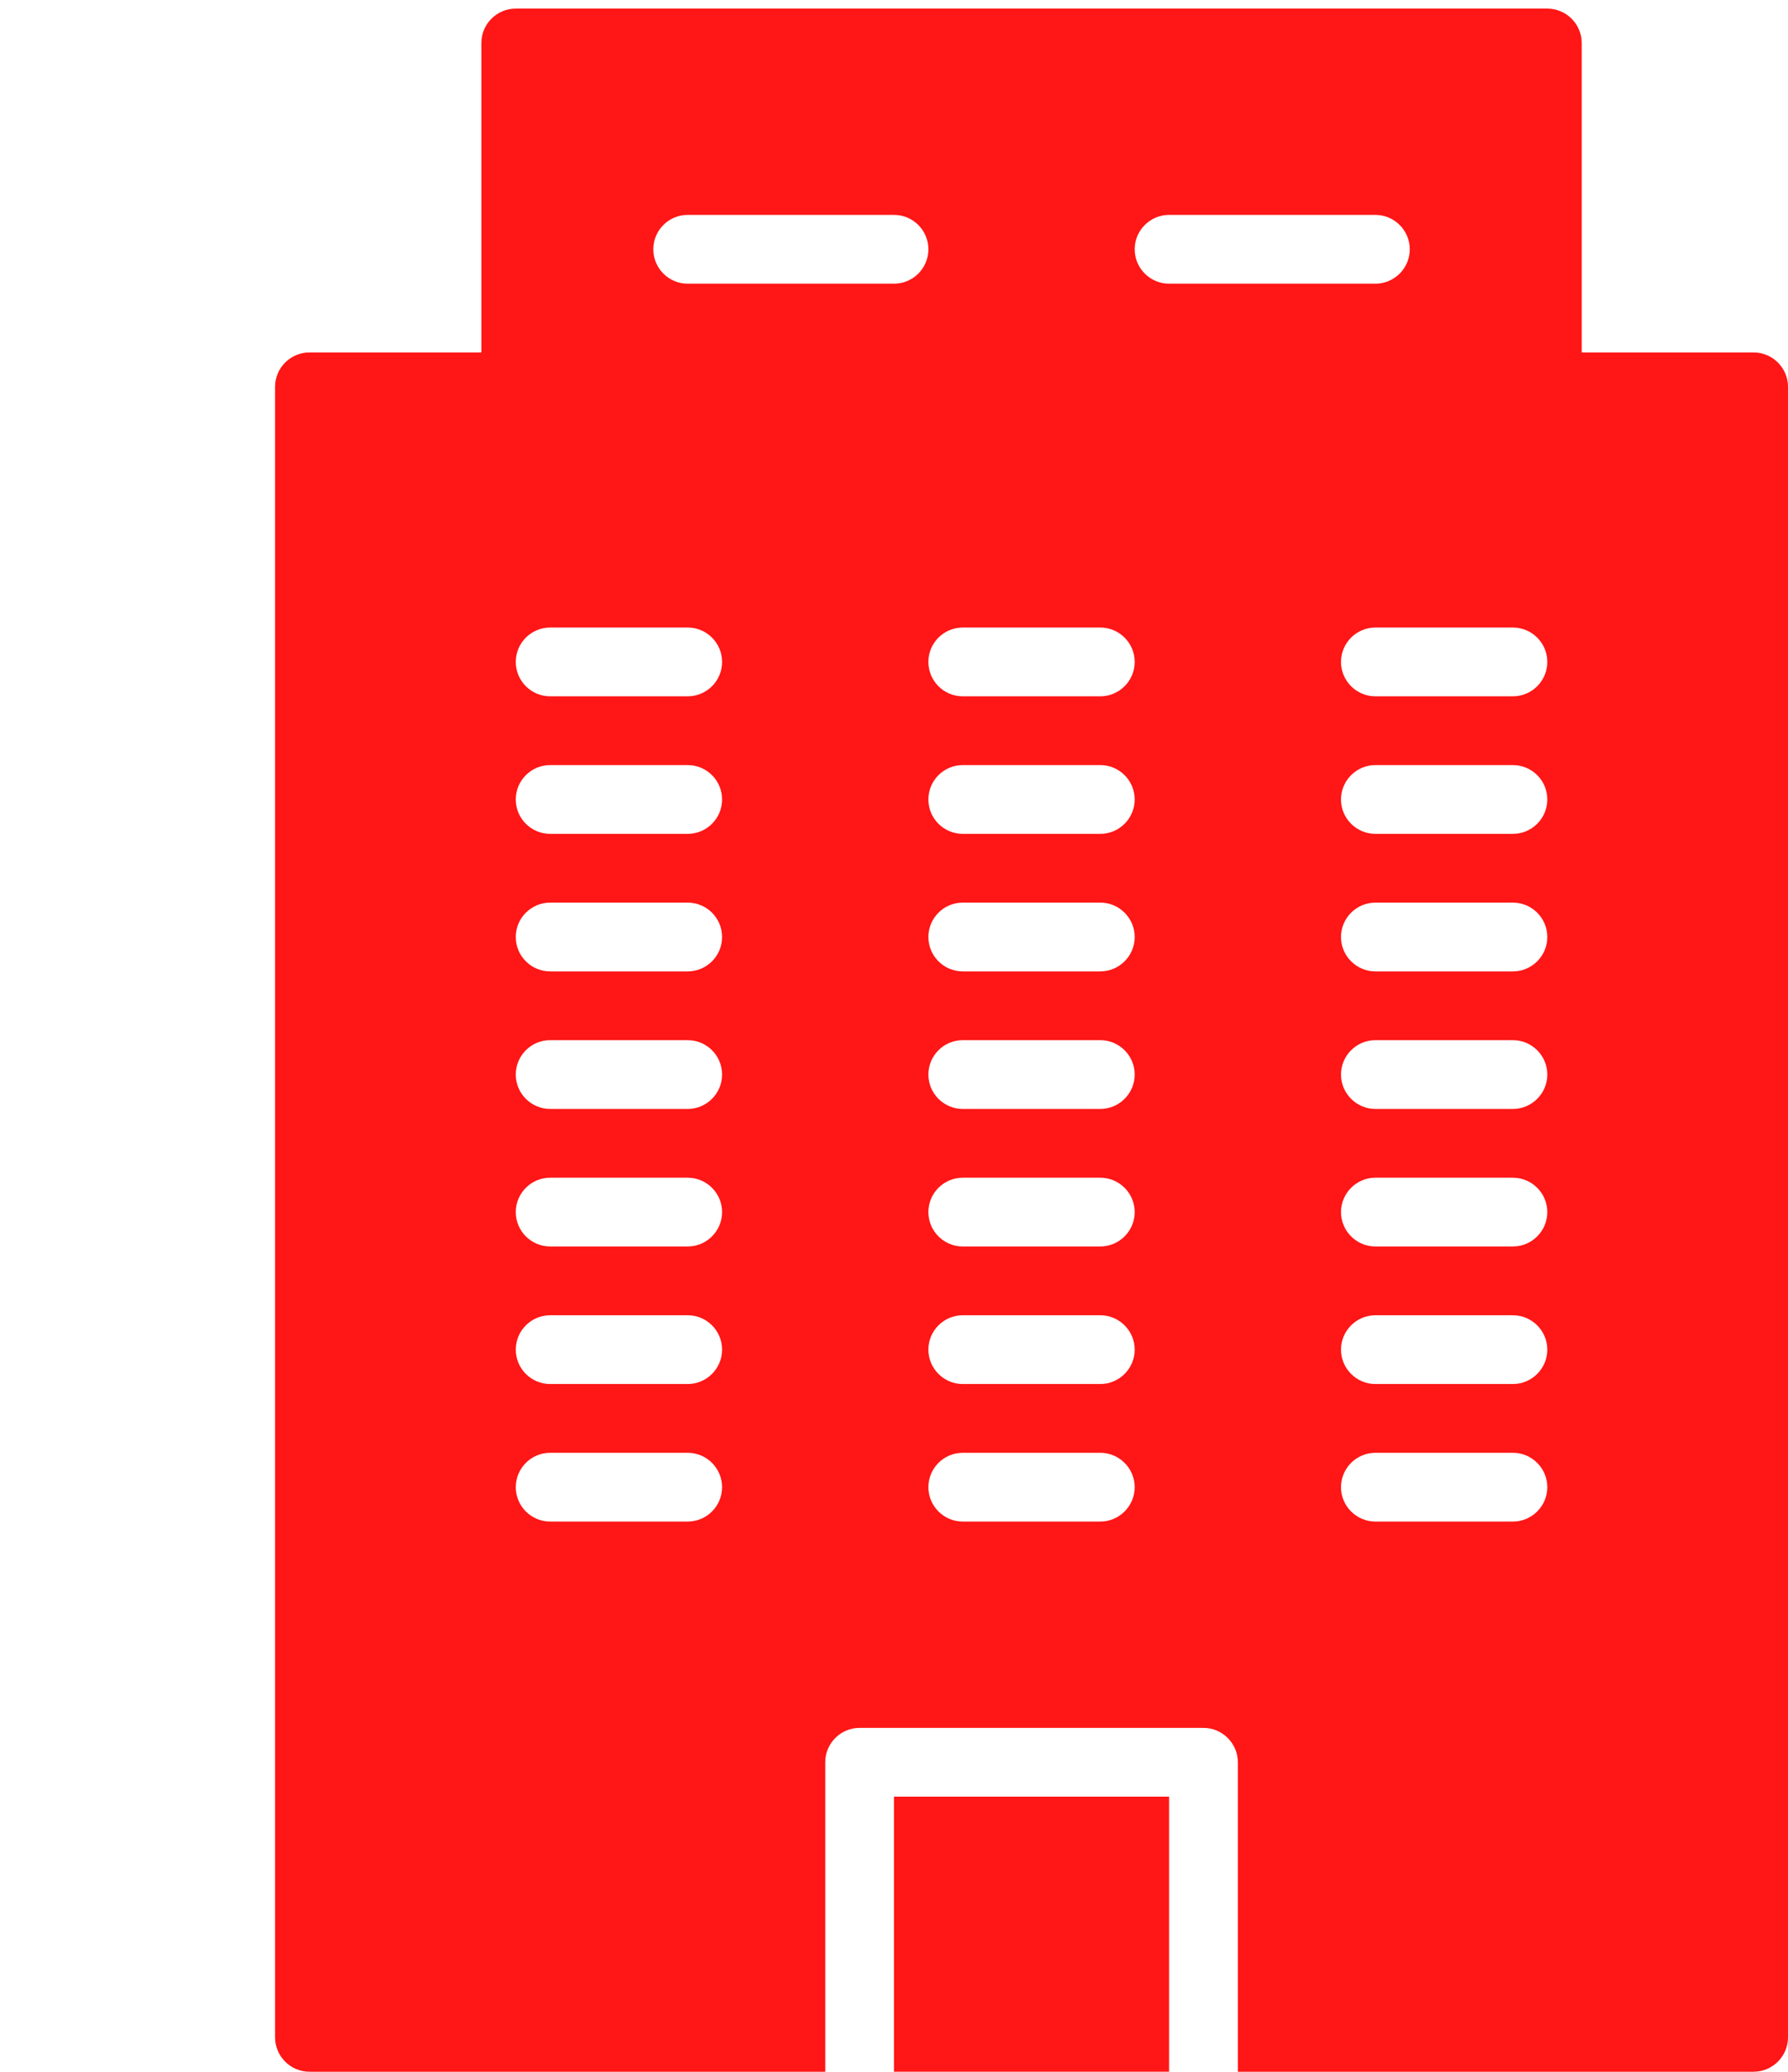
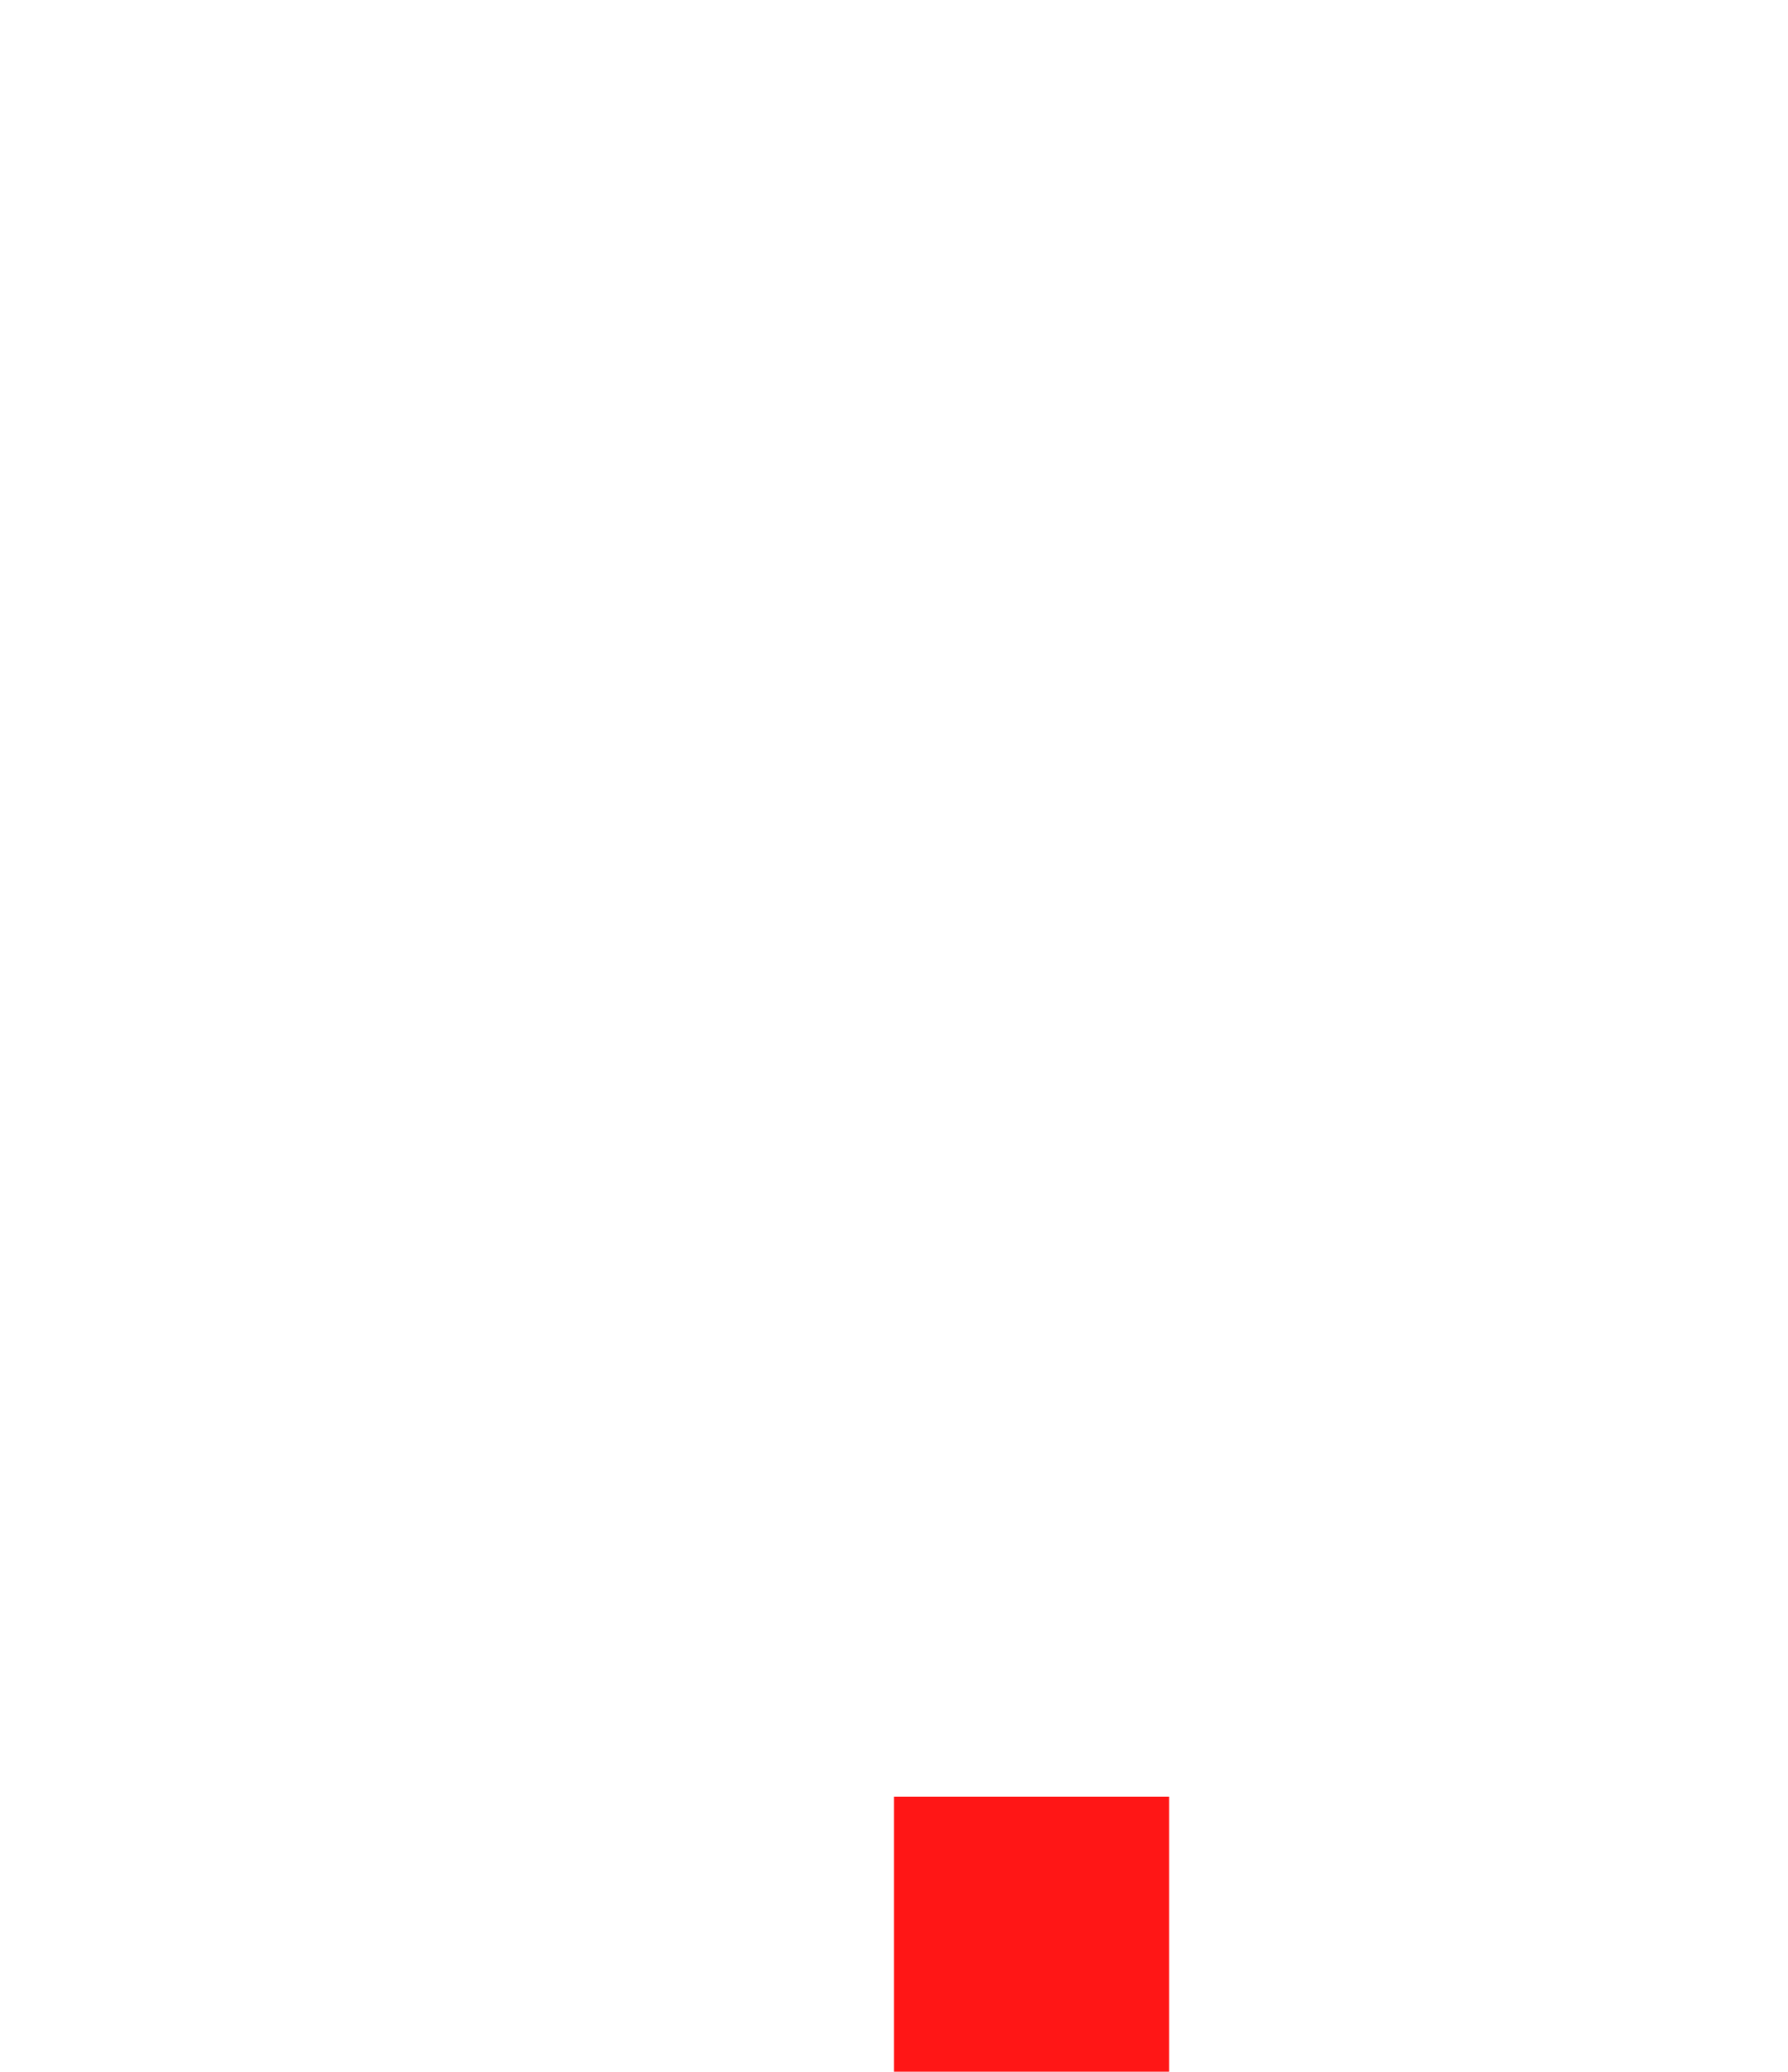
<svg xmlns="http://www.w3.org/2000/svg" fill="#ff1616" height="120.5" preserveAspectRatio="xMidYMid meet" version="1" viewBox="0.0 -0.5 104.0 120.5" width="104" zoomAndPan="magnify">
  <g id="change1_2">
    <path d="M0 0L0 0" fill="inherit" stroke="#449fdb" />
  </g>
  <g id="change1_1">
-     <path d="M102 20h-10v-18c0-1.104-0.9-2-2-2h-60c-1.104 0-2 0.896-2 2v18h-10c-1.104 0-2 0.896-2 2v96c0 1.1 0.896 2 2 2h30v-18c0-1.1 0.896-2 2-2h20c1.1 0 2 0.9 2 2v18h30c1.1 0 2-0.9 2-2v-96c0-1.104-0.9-2-2-2zM40 88h-8c-1.104 0-2-0.9-2-2s0.896-2 2-2h8c1.104 0 2 0.9 2 2s-0.896 2-2 2zM40 80h-8c-1.104 0-2-0.9-2-2s0.896-2 2-2h8c1.104 0 2 0.9 2 2s-0.896 2-2 2zM40 72h-8c-1.104 0-2-0.9-2-2s0.896-2 2-2h8c1.104 0 2 0.9 2 2s-0.896 2-2 2zM40 64h-8c-1.104 0-2-0.9-2-2 0-1.104 0.896-2 2-2h8c1.104 0 2 0.896 2 2 0 1.1-0.896 2-2 2zM40 56h-8c-1.104 0-2-0.896-2-2s0.896-2 2-2h8c1.104 0 2 0.896 2 2s-0.896 2-2 2zM40 48h-8c-1.104 0-2-0.896-2-2s0.896-2 2-2h8c1.104 0 2 0.896 2 2s-0.896 2-2 2zM40 40h-8c-1.104 0-2-0.896-2-2s0.896-2 2-2h8c1.104 0 2 0.896 2 2s-0.896 2-2 2zM40 16c-1.104 0-2-0.896-2-2s0.896-2 2-2h12c1.104 0 2 0.896 2 2s-0.896 2-2 2h-12zM64 88h-8c-1.104 0-2-0.9-2-2s0.896-2 2-2h8c1.1 0 2 0.9 2 2s-0.9 2-2 2zM64 80h-8c-1.104 0-2-0.9-2-2s0.896-2 2-2h8c1.1 0 2 0.9 2 2s-0.9 2-2 2zM64 72h-8c-1.104 0-2-0.9-2-2s0.896-2 2-2h8c1.1 0 2 0.9 2 2s-0.9 2-2 2zM64 64h-8c-1.104 0-2-0.9-2-2 0-1.104 0.896-2 2-2h8c1.1 0 2 0.896 2 2 0 1.1-0.9 2-2 2zM64 56h-8c-1.104 0-2-0.896-2-2s0.896-2 2-2h8c1.1 0 2 0.896 2 2s-0.9 2-2 2zM64 48h-8c-1.104 0-2-0.896-2-2s0.896-2 2-2h8c1.1 0 2 0.896 2 2s-0.9 2-2 2zM64 40h-8c-1.104 0-2-0.896-2-2s0.896-2 2-2h8c1.1 0 2 0.896 2 2s-0.9 2-2 2zM68 16c-1.1 0-2-0.896-2-2s0.9-2 2-2h12c1.1 0 2 0.896 2 2s-0.9 2-2 2h-12zM88 88h-8c-1.1 0-2-0.9-2-2s0.9-2 2-2h8c1.1 0 2 0.9 2 2s-0.9 2-2 2zM88 80h-8c-1.1 0-2-0.9-2-2s0.9-2 2-2h8c1.1 0 2 0.9 2 2s-0.9 2-2 2zM88 72h-8c-1.1 0-2-0.9-2-2s0.9-2 2-2h8c1.1 0 2 0.9 2 2s-0.9 2-2 2zM88 64h-8c-1.1 0-2-0.9-2-2 0-1.104 0.9-2 2-2h8c1.1 0 2 0.896 2 2 0 1.1-0.9 2-2 2zM88 56h-8c-1.1 0-2-0.896-2-2s0.9-2 2-2h8c1.1 0 2 0.896 2 2s-0.9 2-2 2zM88 48h-8c-1.1 0-2-0.896-2-2s0.9-2 2-2h8c1.1 0 2 0.896 2 2s-0.9 2-2 2zM88 40h-8c-1.1 0-2-0.896-2-2s0.9-2 2-2h8c1.1 0 2 0.896 2 2s-0.9 2-2 2z" fill="inherit" />
-   </g>
+     </g>
  <g id="change1_3">
    <path d="M52 104h16v16h-16v-16z" fill="inherit" />
  </g>
</svg>